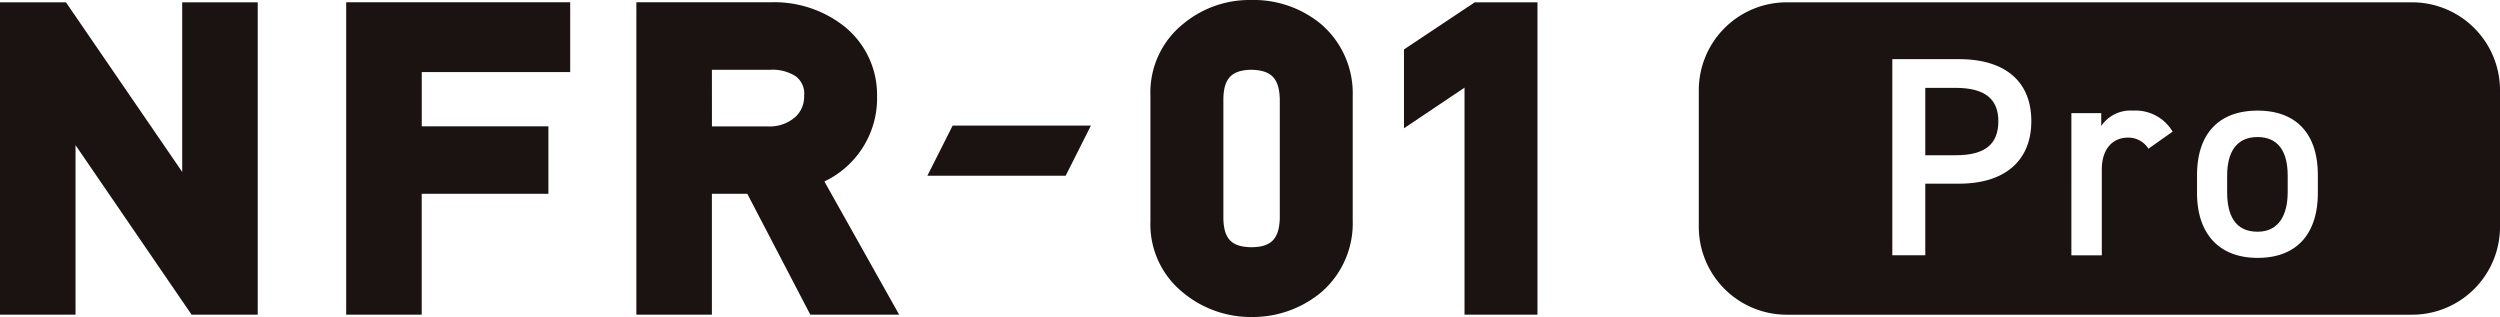
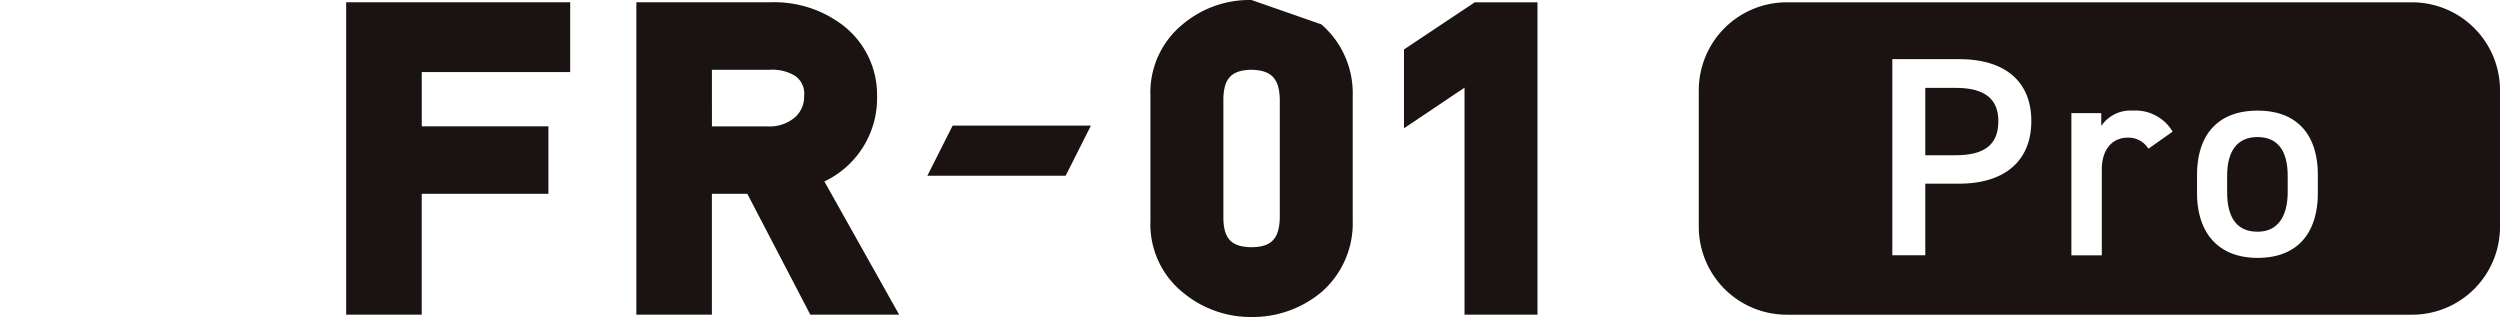
<svg xmlns="http://www.w3.org/2000/svg" width="271.771" height="34.462" viewBox="0 0 271.771 34.462">
  <g id="グループ_1037" data-name="グループ 1037" transform="translate(-95.449 -256.363)">
    <g id="グループ_1034" data-name="グループ 1034" transform="translate(95.449 256.363)">
-       <path id="パス_760" data-name="パス 760" d="M115.256,275.4l-12.637-18.435h-7.17V290.92h8.211V272.491l12.616,18.429h7.19V256.962h-8.211Z" transform="translate(-95.449 -256.712)" fill="#1a1311" />
      <path id="パス_761" data-name="パス 761" d="M185.6,290.92h8.211V277.777h13.772v-7.33H193.816v-5.9h16.135v-7.588H185.6Z" transform="translate(-147.967 -256.712)" fill="#1a1311" />
      <path id="パス_762" data-name="パス 762" d="M287.323,267.1a9.522,9.522,0,0,0-3.9-7.778,12.3,12.3,0,0,0-7.732-2.361H261.157V290.92h8.211V277.777h3.848l6.851,13.143h9.659l-8.13-14.483A10.011,10.011,0,0,0,287.323,267.1Zm-17.954-2.8h6.276a4.718,4.718,0,0,1,2.8.679,2.348,2.348,0,0,1,.95,2.163,3,3,0,0,1-.946,2.279,4.228,4.228,0,0,1-3.076,1.029h-6Z" transform="translate(-191.979 -256.712)" fill="#1a1311" />
      <path id="パス_763" data-name="パス 763" d="M336.928,294.524h15.033l2.748-5.451H339.677Z" transform="translate(-236.117 -275.418)" fill="#1a1311" />
-       <path id="パス_764" data-name="パス 764" d="M406,256.363a11.289,11.289,0,0,0-7.451,2.619,9.564,9.564,0,0,0-3.534,7.786v13.626a9.517,9.517,0,0,0,3.5,7.738,11.523,11.523,0,0,0,7.5,2.692,11.651,11.651,0,0,0,7.576-2.694,9.894,9.894,0,0,0,3.415-7.765v-13.6a9.9,9.9,0,0,0-3.411-7.753A11.47,11.47,0,0,0,406,256.363Zm3.078,10.722v12.991c-.067,2.257-.931,3.142-3.065,3.161-2.163-.019-3.023-.9-3.067-3.113V267.091c.043-2.221.908-3.1,3.023-3.144C408.132,263.989,409.005,264.868,409.076,267.085Z" transform="translate(-269.954 -256.363)" fill="#1a1311" />
+       <path id="パス_764" data-name="パス 764" d="M406,256.363a11.289,11.289,0,0,0-7.451,2.619,9.564,9.564,0,0,0-3.534,7.786v13.626a9.517,9.517,0,0,0,3.5,7.738,11.523,11.523,0,0,0,7.5,2.692,11.651,11.651,0,0,0,7.576-2.694,9.894,9.894,0,0,0,3.415-7.765v-13.6a9.9,9.9,0,0,0-3.411-7.753Zm3.078,10.722v12.991c-.067,2.257-.931,3.142-3.065,3.161-2.163-.019-3.023-.9-3.067-3.113V267.091c.043-2.221.908-3.1,3.023-3.144C408.132,263.989,409.005,264.868,409.076,267.085Z" transform="translate(-269.954 -256.363)" fill="#1a1311" />
      <path id="パス_765" data-name="パス 765" d="M468.735,256.962l-7.694,5.122v8.572l6.581-4.416v24.68h7.93V256.962Z" transform="translate(-308.416 -256.712)" fill="#1a1311" />
    </g>
    <g id="グループ_1035" data-name="グループ 1035" transform="translate(280.122 256.615)">
      <path id="パス_766" data-name="パス 766" d="M600.094,279.244h-3.306v7.324h3.306c3.276,0,4.636-1.267,4.636-3.708C604.73,280.542,603.37,279.244,600.094,279.244Z" transform="translate(-572.166 -269.944)" fill="#1a1311" />
      <path id="パス_767" data-name="パス 767" d="M678.7,292.049c-2.225,0-3.306,1.545-3.306,4.2v1.792c0,2.41.8,4.3,3.306,4.3,2.349,0,3.276-1.885,3.276-4.3v-1.792C681.979,293.563,680.9,292.049,678.7,292.049Z" transform="translate(-617.958 -277.403)" fill="#1a1311" />
      <path id="パス_768" data-name="パス 768" d="M615.347,256.967H547.369a9.56,9.56,0,0,0-9.56,9.56v14.839a9.56,9.56,0,0,0,9.56,9.56h67.979a9.56,9.56,0,0,0,9.56-9.56V266.527A9.56,9.56,0,0,0,615.347,256.967Zm-49.239,19.714h-3.677v7.787h-3.584V263.146h7.261c4.914,0,7.849,2.348,7.849,6.736C573.957,274.209,571.052,276.681,566.108,276.681Zm20.58-3.8a2.561,2.561,0,0,0-2.225-1.205c-1.669,0-2.843,1.236-2.843,3.461v9.332h-3.307V269.017h3.245v1.391a3.849,3.849,0,0,1,3.461-1.669,4.684,4.684,0,0,1,4.3,2.286Zm18.417,4.821c0,4.11-2.008,7.046-6.551,7.046-4.326,0-6.582-2.781-6.582-7.046v-1.947c0-4.543,2.41-7.014,6.582-7.014s6.551,2.472,6.551,7.014Z" transform="translate(-537.809 -256.967)" fill="#1a1311" />
    </g>
  </g>
</svg>